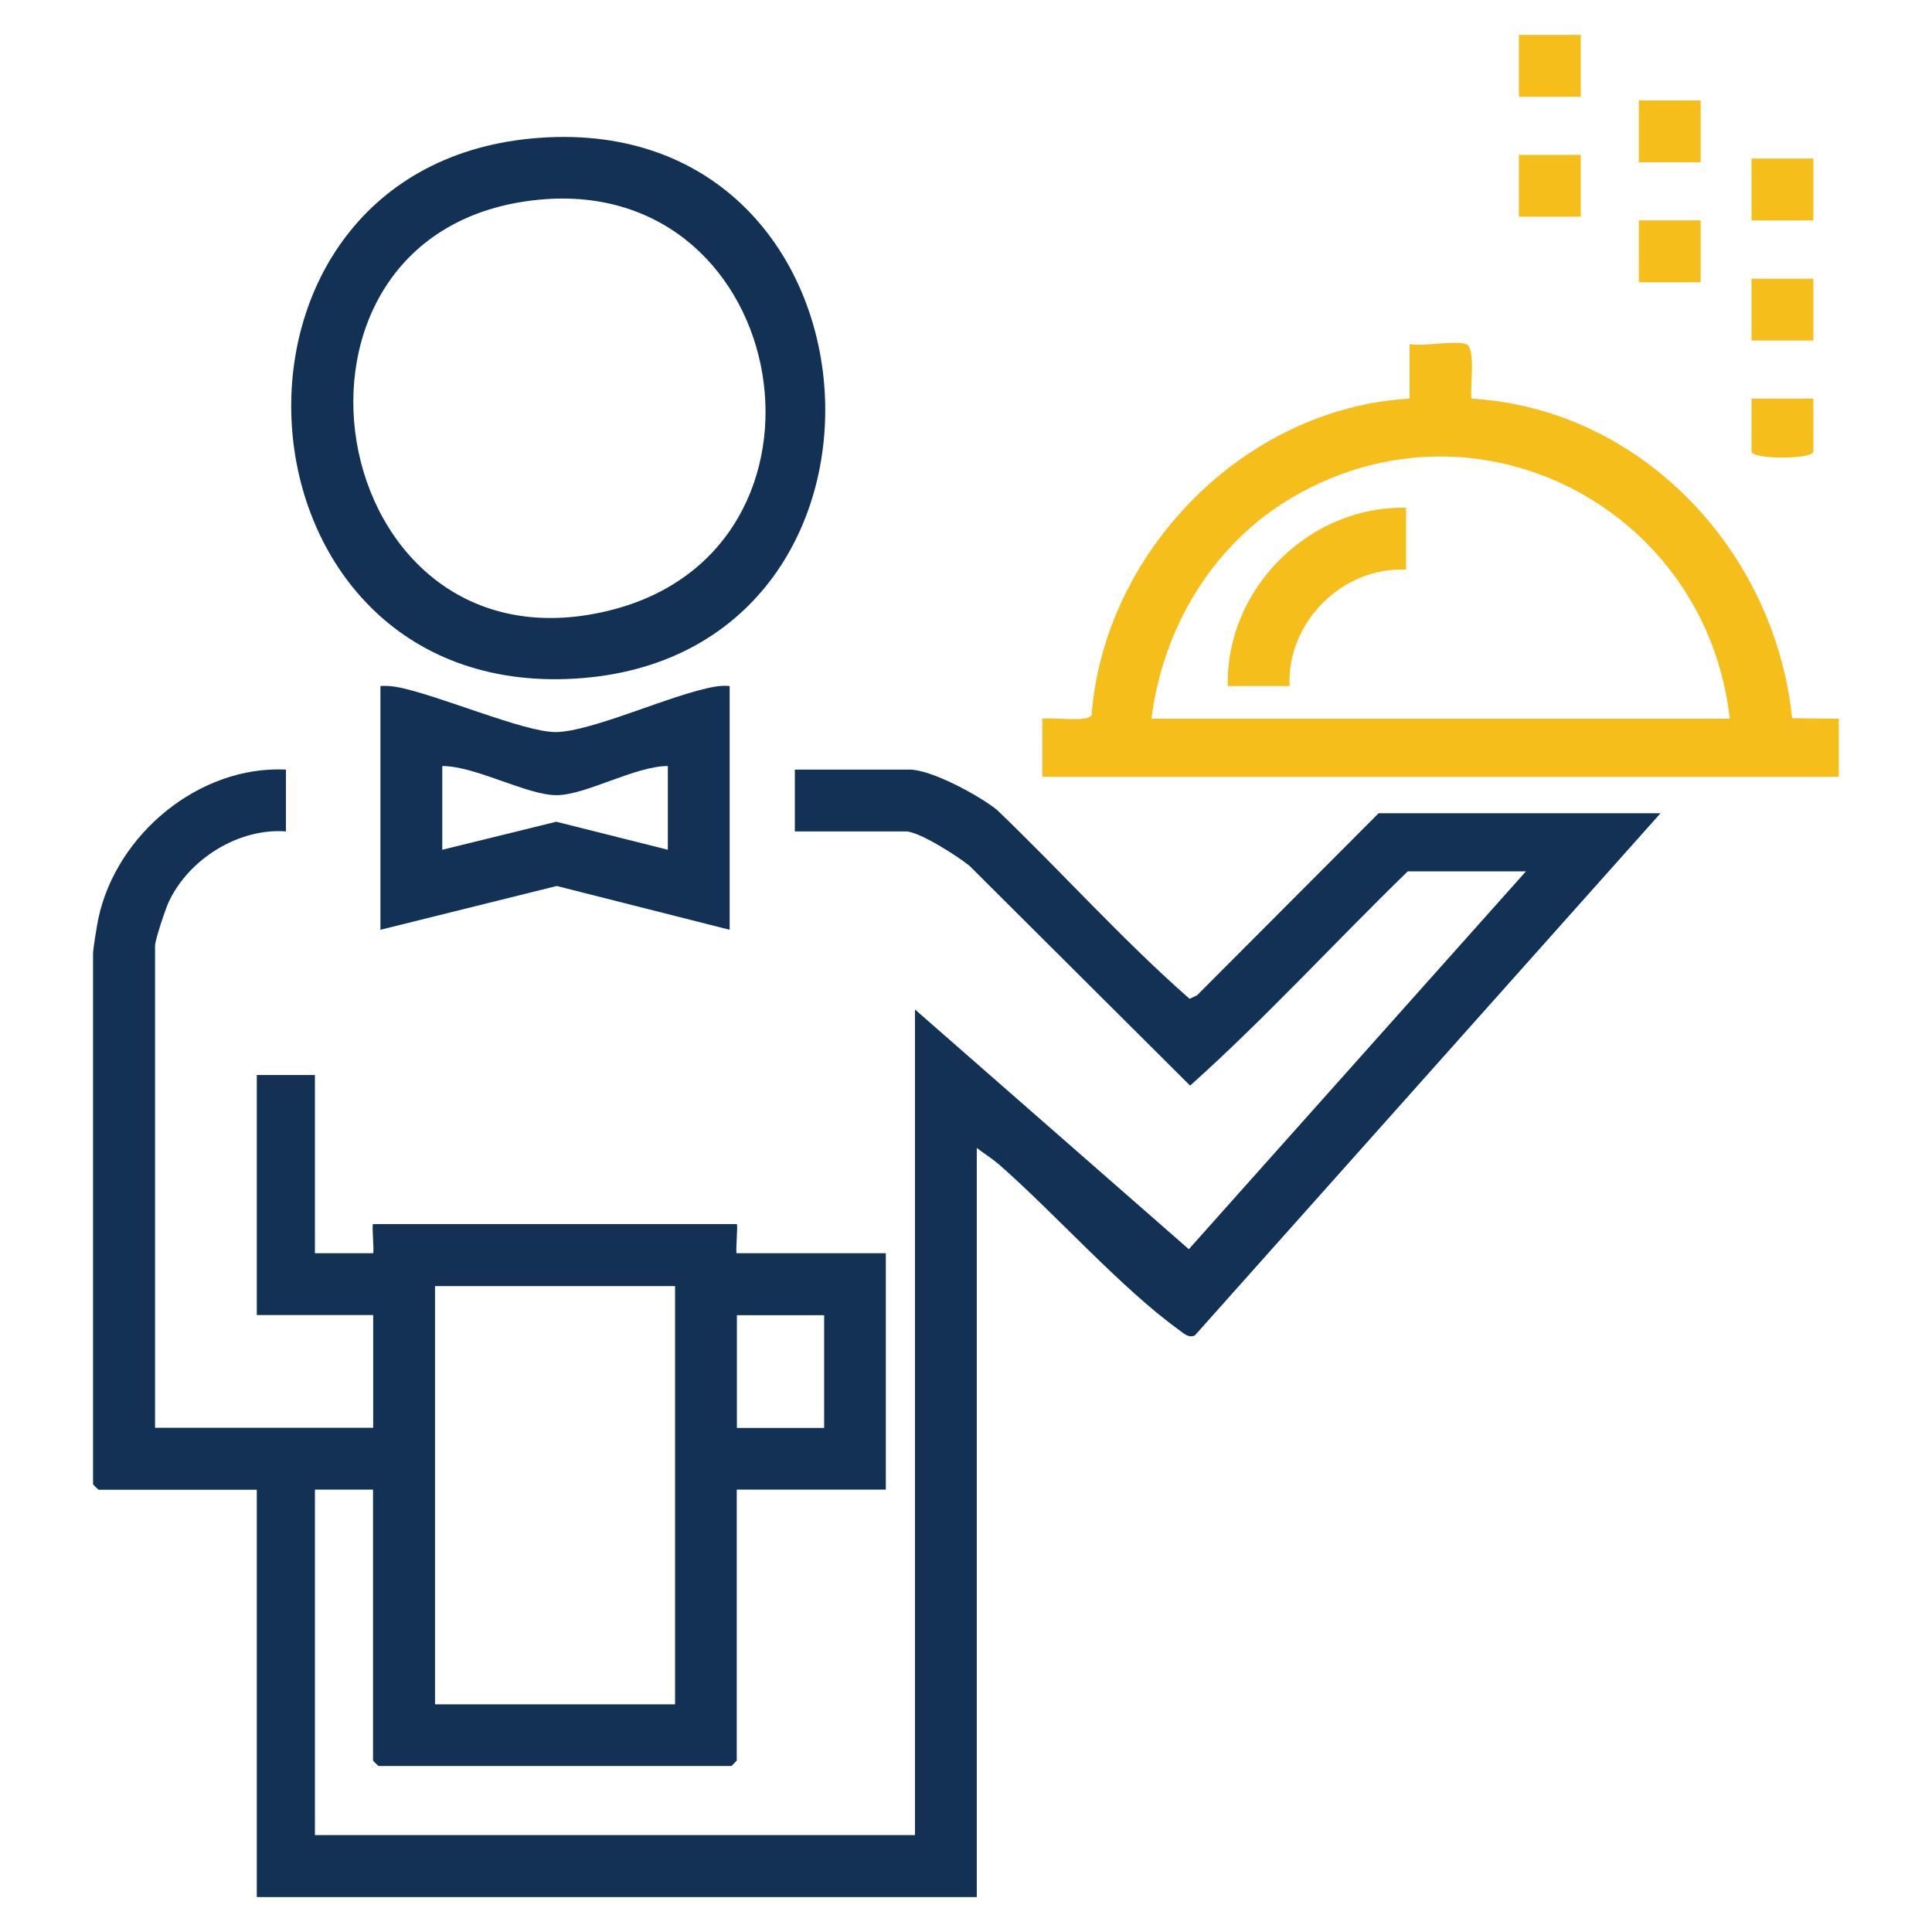
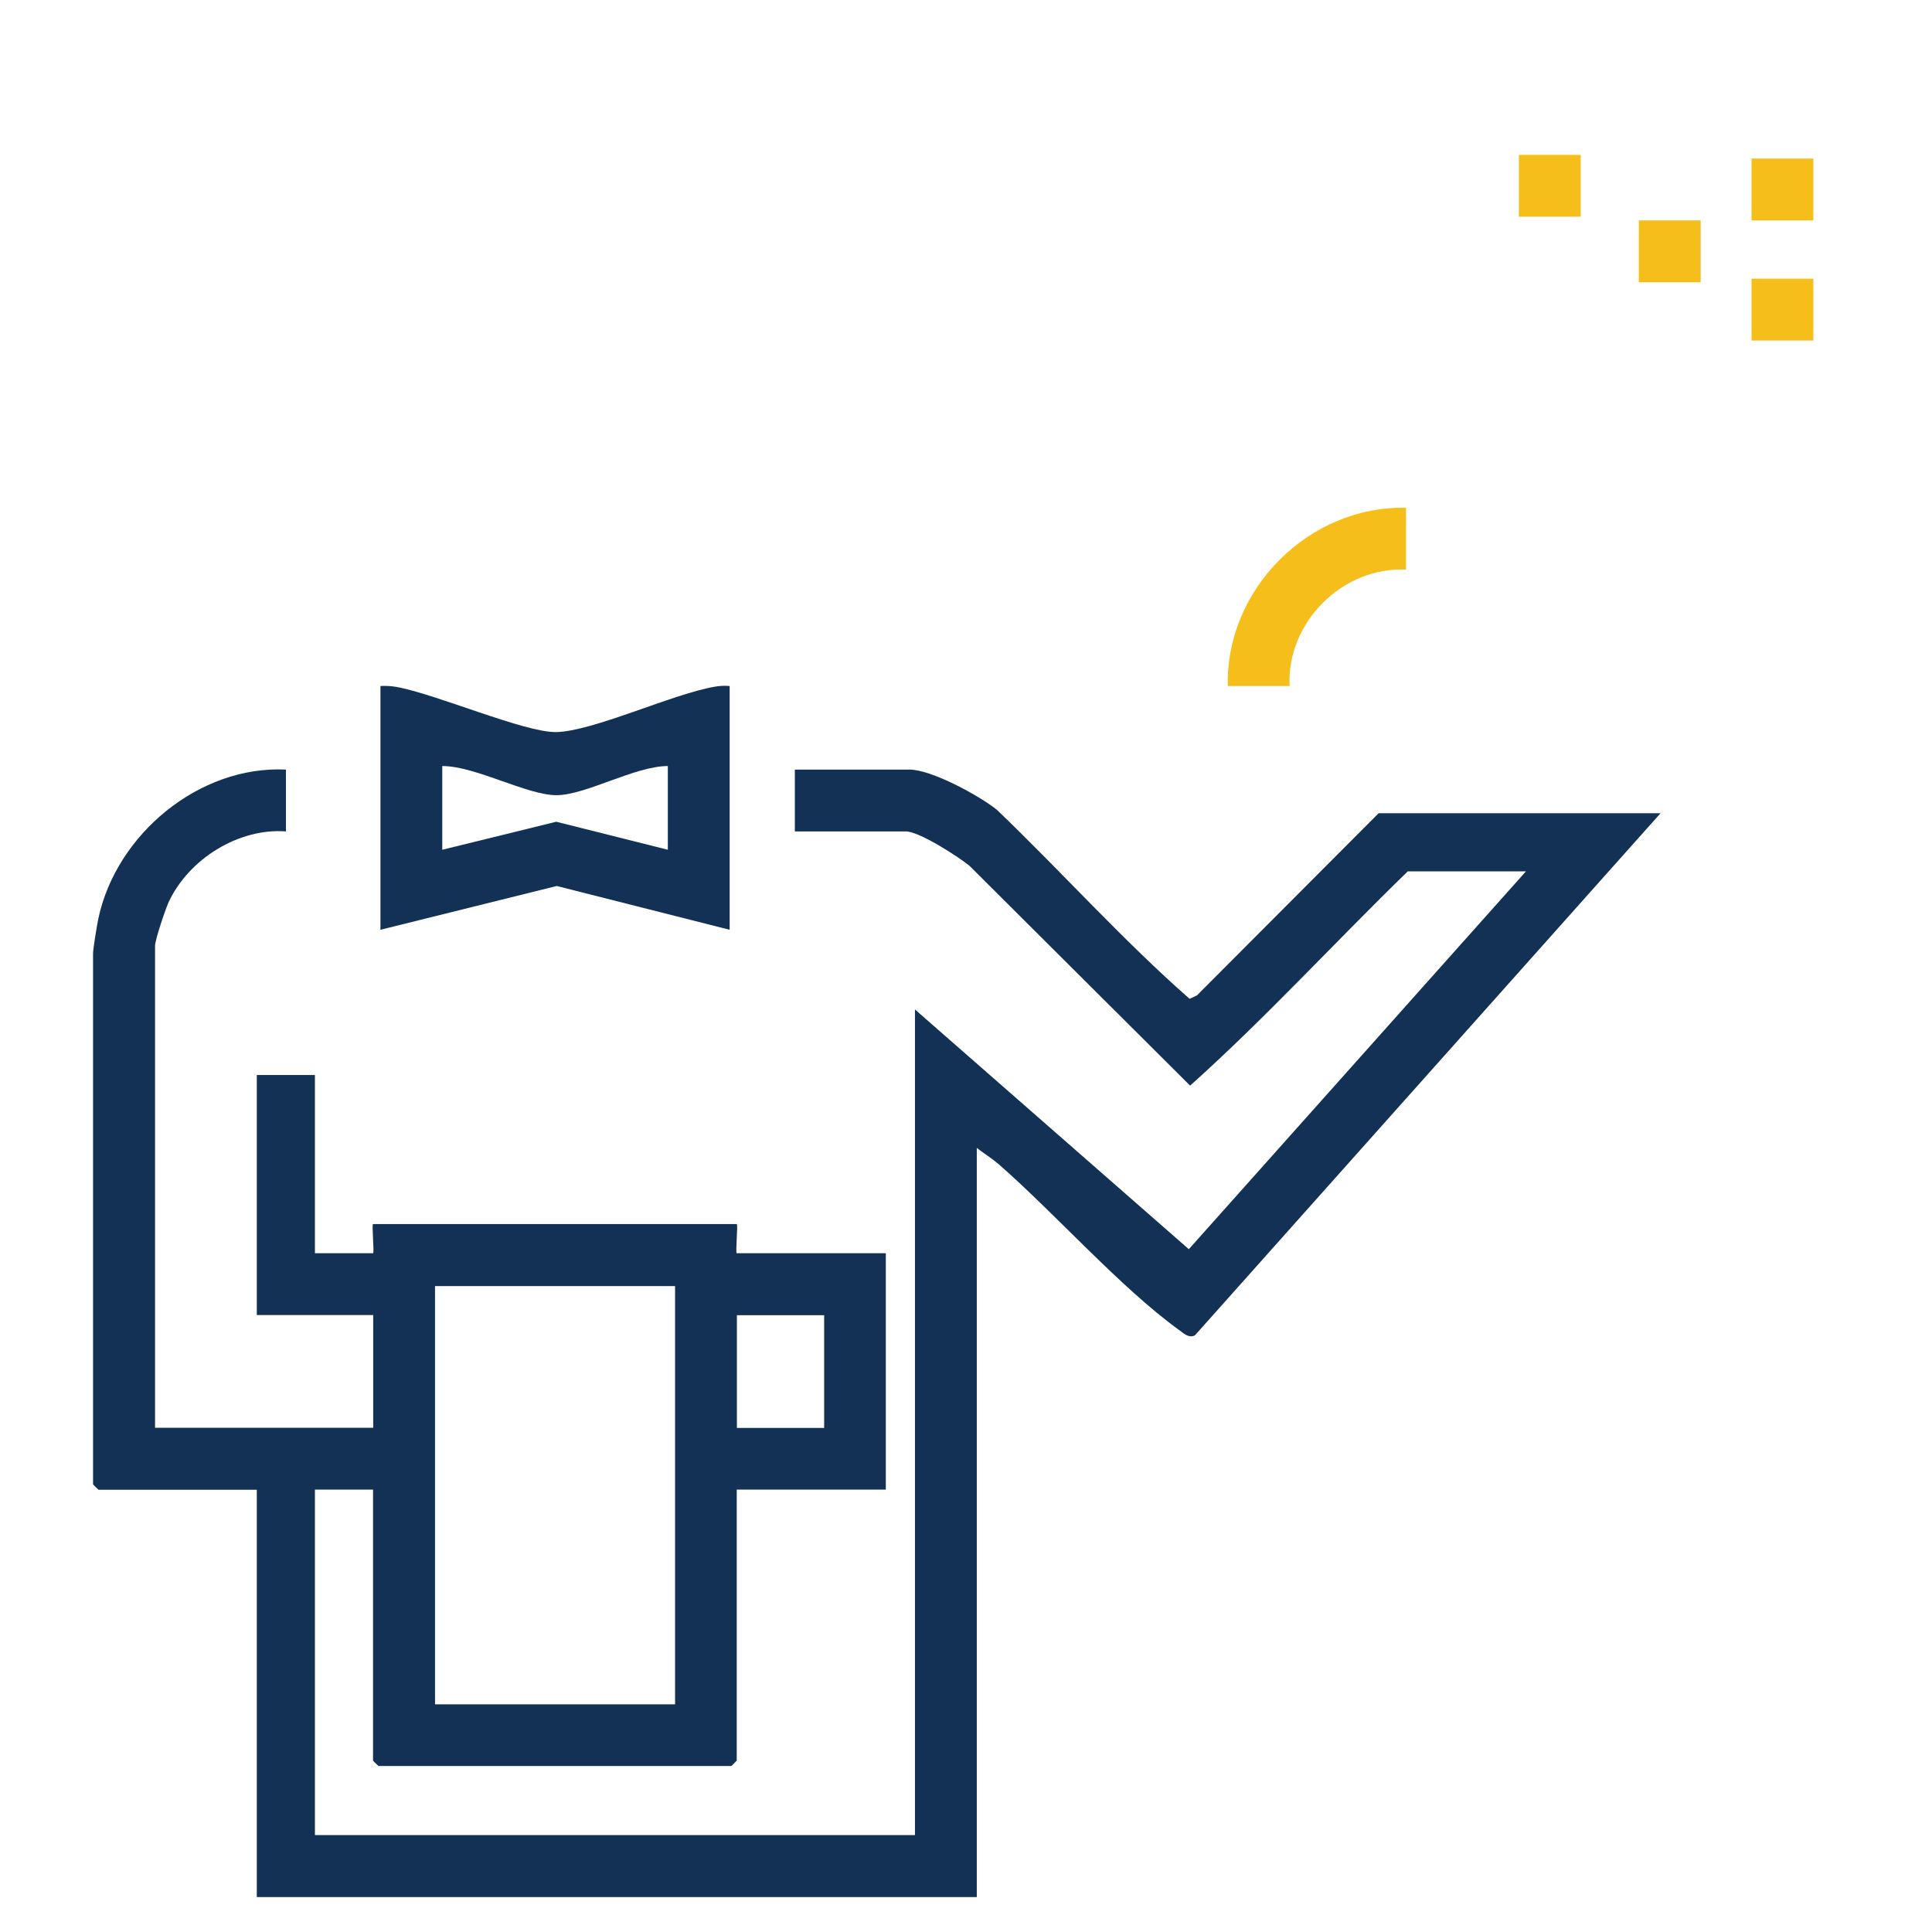
<svg xmlns="http://www.w3.org/2000/svg" id="Layer_1" data-name="Layer 1" viewBox="0 0 120 120">
  <defs>
    <style>
      .cls-1 {
        fill: #123154;
      }

      .cls-2 {
        fill: #f5be1a;
      }
    </style>
  </defs>
  <path class="cls-1" d="M15.95,117.83v-25.3H6.12s-.34-.31-.34-.34v-32.98c0-.27.25-1.79.33-2.16,1.11-5.22,6.25-9.51,11.65-9.25v3.84c-2.94-.22-6.02,1.71-7.27,4.36-.21.44-.86,2.38-.86,2.75v29.93h13.55v-7h-7.23v-14.91h3.61v11.07h3.61c.09,0-.09-1.81,0-1.81h22.59c.09,0-.09,1.81,0,1.81h9.26v14.68h-9.26v16.83s-.31.34-.34.34h-21.91s-.34-.31-.34-.34v-16.83h-3.61v21.46h37.27v-51.28l17.01,14.89,20.94-23.47h-7.34c-4.53,4.4-8.85,9.13-13.52,13.31l-13.7-13.65c-.72-.59-3.13-2.14-3.96-2.14h-6.89v-3.84h7.12c1.36,0,4.32,1.61,5.42,2.49,4.03,3.86,7.81,8.09,11.98,11.75l.46-.22,11.28-11.31h17.51l-28.92,32.43c-.39.2-.72-.14-1.01-.35-3.59-2.59-7.69-7.23-11.18-10.28-.42-.36-.92-.67-1.36-1.01v46.53H15.95ZM41.93,79.88h-14.91v25.98h14.91v-25.98ZM51.19,81.69h-5.42v7h5.42v-7Z" />
-   <path class="cls-2" d="M91.06,21.37c.63.2.23,2.75.34,3.39,10.58.63,18.85,9.49,19.91,19.85l2.9.03v3.61h-49.47v-3.61c.64-.11,2.76.24,3.06-.21.77-10.17,9.5-19.09,19.75-19.67v-3.39c.91.17,2.74-.24,3.5,0ZM107.44,44.64c-1.46-13.05-15.65-20.51-27.18-13.74-4.94,2.9-8.03,8.09-8.74,13.74h35.92Z" />
-   <path class="cls-1" d="M33.52,8.56c22.23-1.58,24.24,32.28,2.19,33.59S11.6,10.12,33.52,8.56ZM33.52,12.4c-18.19,1.71-13.56,29.88,4.29,25.53,15.38-3.75,11.49-27.01-4.29-25.53Z" />
  <path class="cls-1" d="M45.32,42.61v15.14l-10.74-2.72-10.95,2.72v-15.14c.32-.02.64,0,.96.05,2.49.44,7.97,2.84,9.95,2.81,2.24-.03,7.2-2.35,9.81-2.81.32-.06.64-.08.96-.05ZM41.48,47.58c-2.03,0-5.06,1.79-6.89,1.81s-5.04-1.81-7.12-1.81v5.2l7.08-1.74,6.93,1.74v-5.2Z" />
-   <rect class="cls-2" x="94.34" y="2.17" width="3.84" height="3.84" />
-   <rect class="cls-2" x="101.79" y="6.24" width="3.84" height="3.84" />
  <rect class="cls-2" x="94.34" y="9.62" width="3.84" height="3.84" />
  <rect class="cls-2" x="108.79" y="9.85" width="3.84" height="3.84" />
  <rect class="cls-2" x="101.79" y="13.69" width="3.84" height="3.84" />
  <rect class="cls-2" x="108.79" y="17.31" width="3.84" height="3.84" />
-   <path class="cls-2" d="M112.63,24.76v3.28c0,.51-3.84.51-3.84,0v-3.28h3.84Z" />
  <path class="cls-2" d="M87.33,31.54v3.84c-3.96-.19-7.43,3.31-7.23,7.23h-3.84c-.14-6.02,5.05-11.21,11.07-11.07Z" />
</svg>